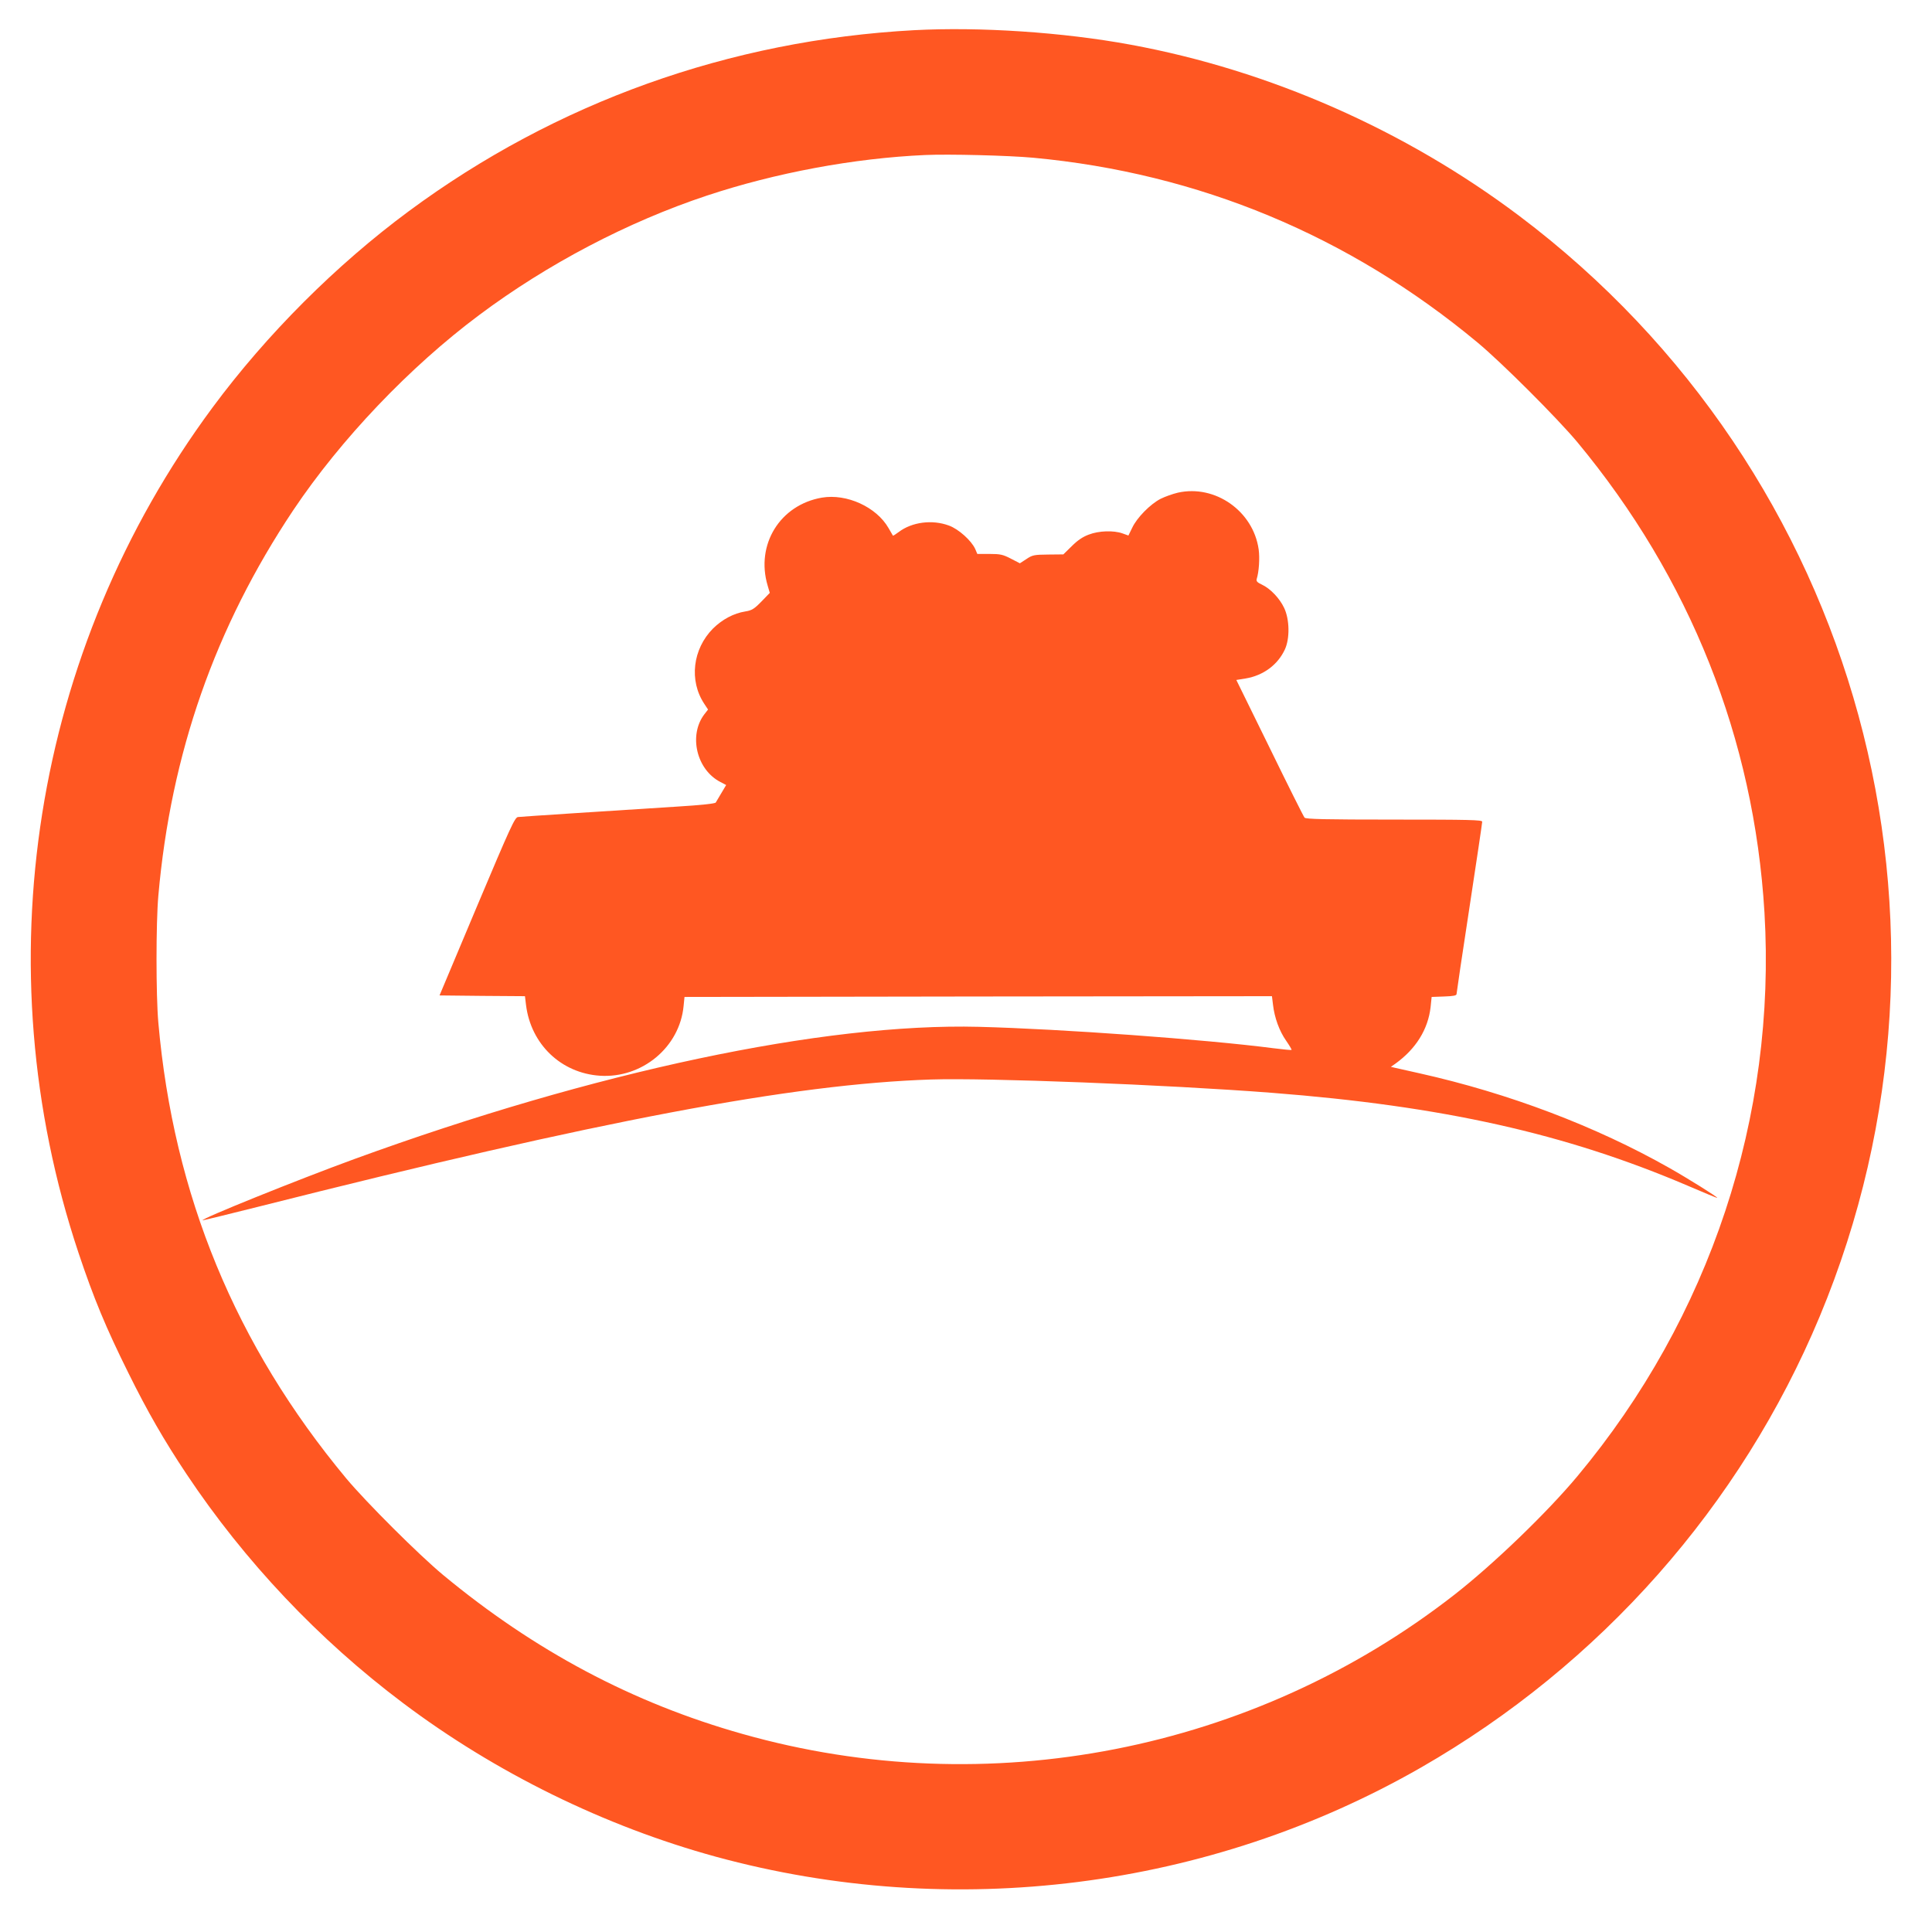
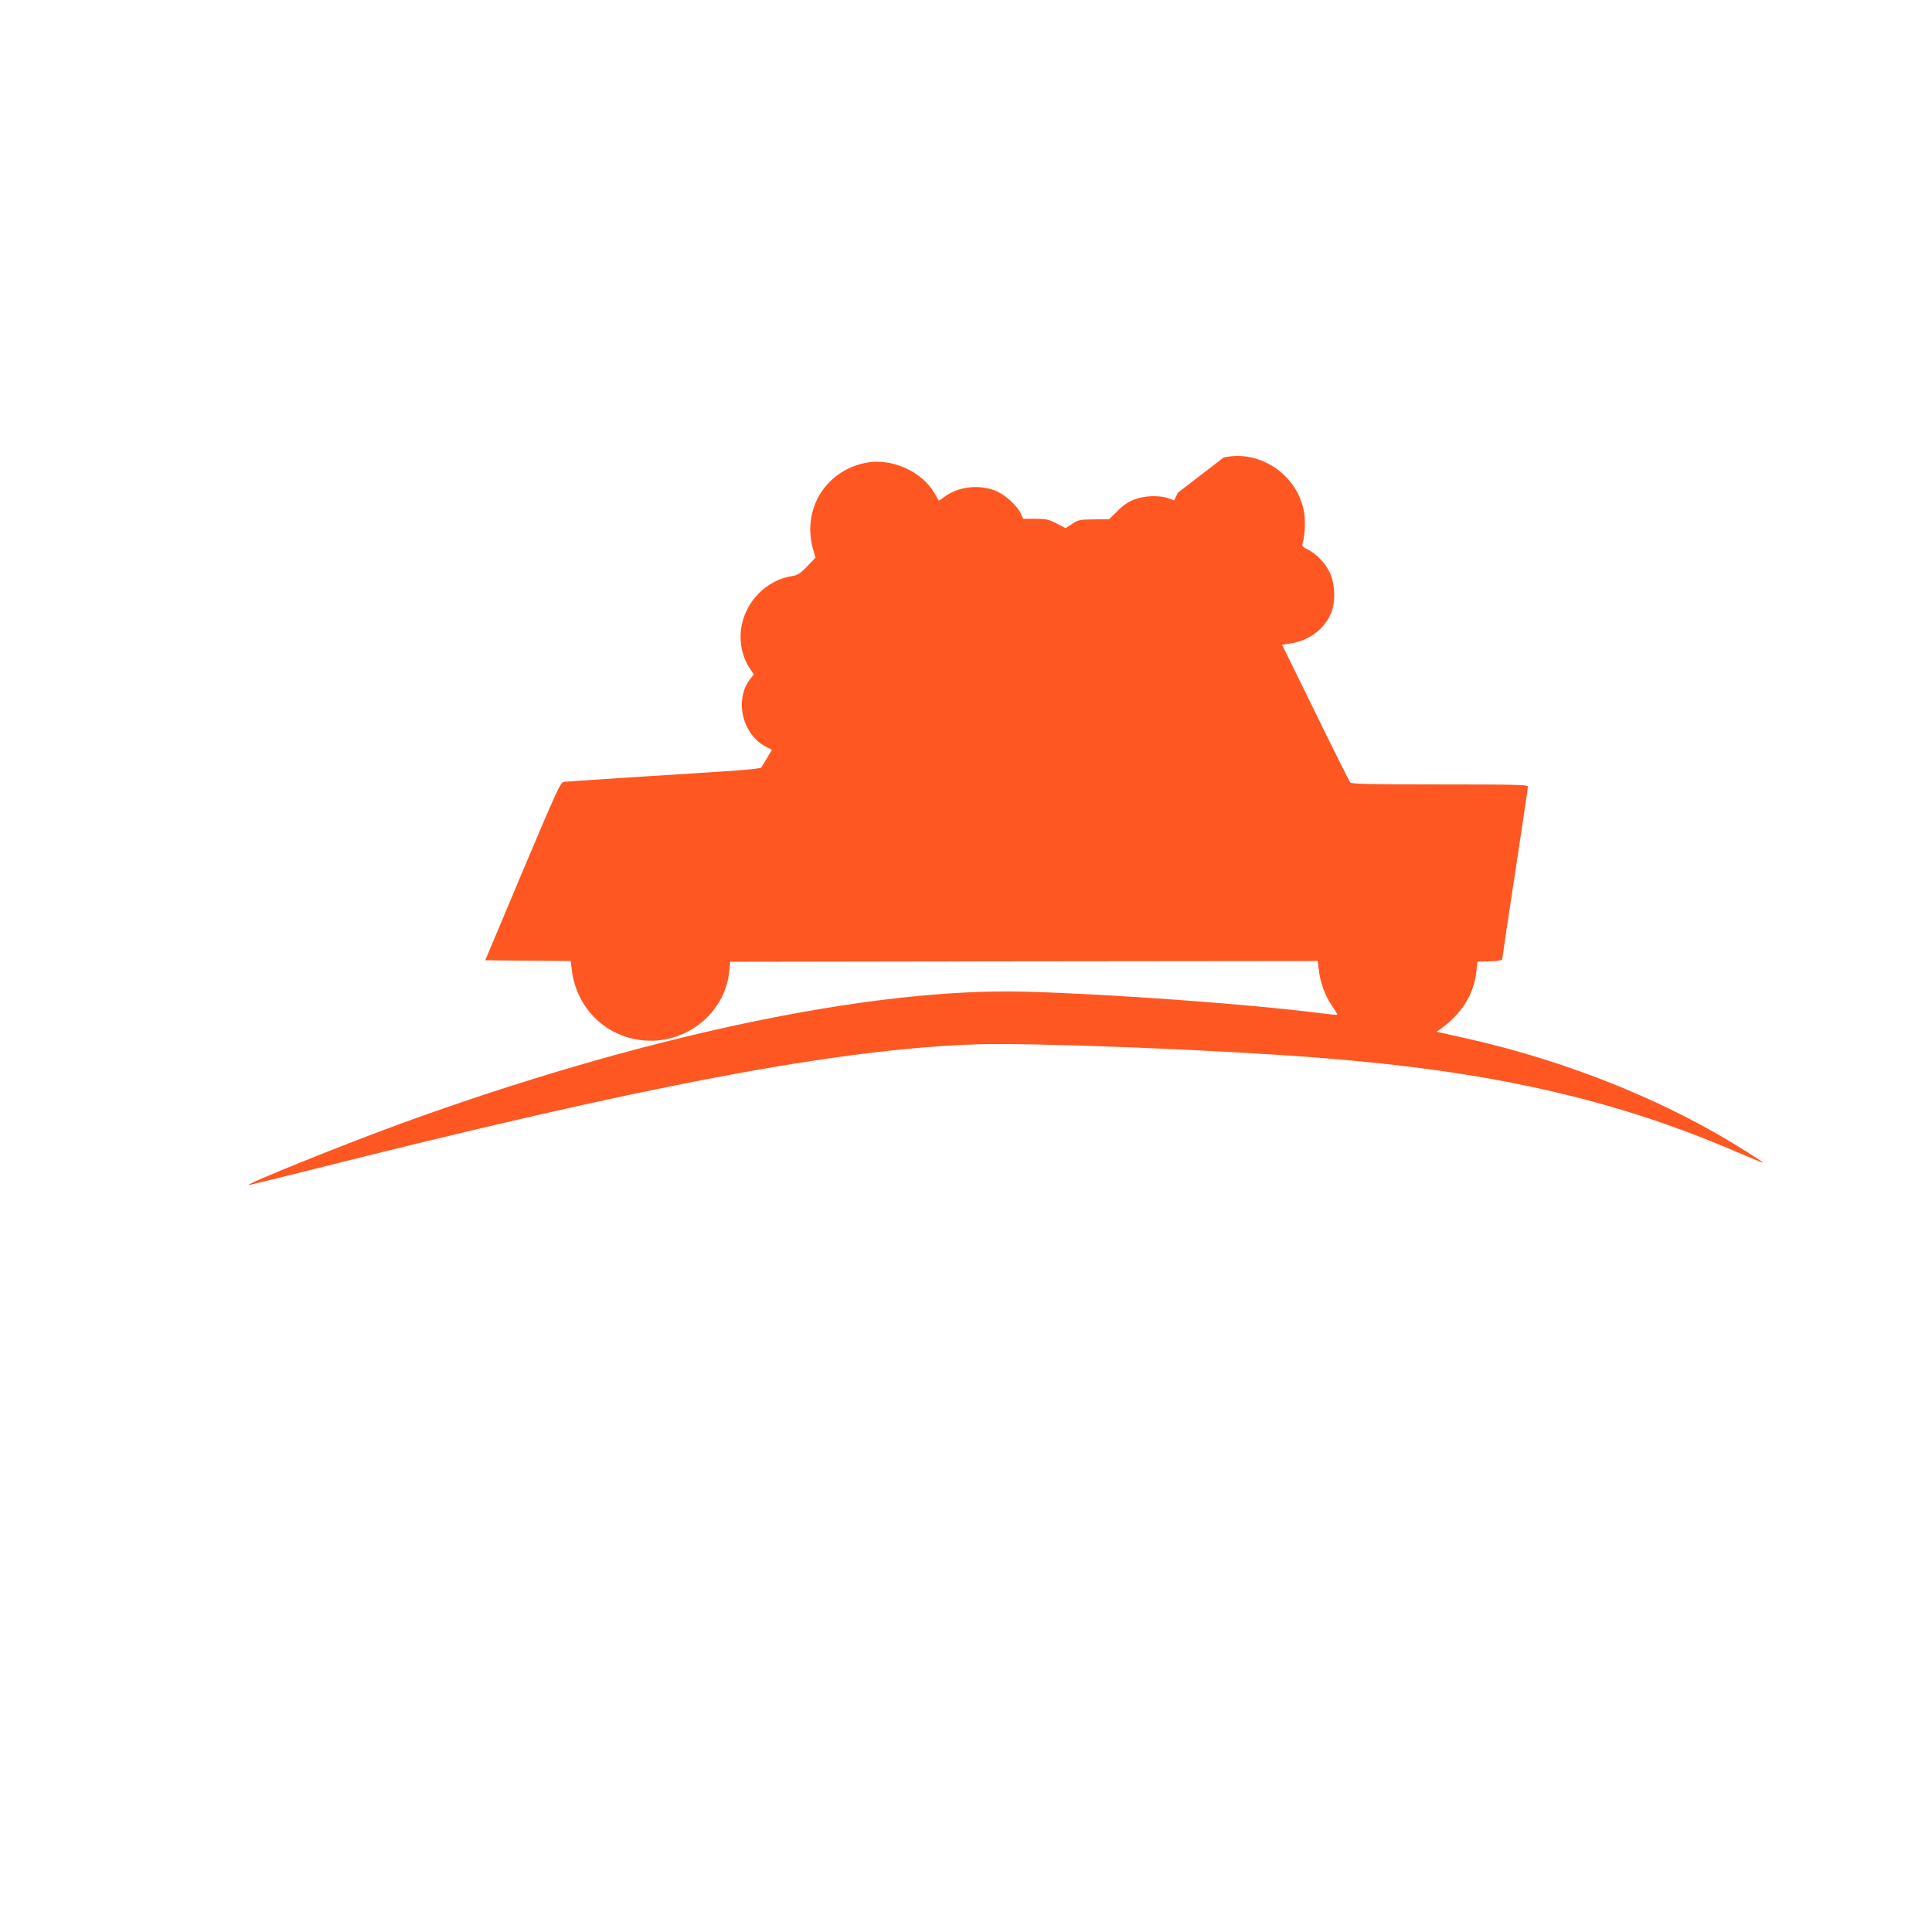
<svg xmlns="http://www.w3.org/2000/svg" version="1.0" width="1280pt" height="1280pt" viewBox="0 0 1280 1280" preserveAspectRatio="xMidYMid meet">
  <g transform="translate(0,1280) scale(0.1,-0.1)" fill="#ff5722" stroke="none">
-     <path d="M6056 12600 c-1222 -66 -2372 -478 -3346 -1198 -483 -357 -943 -817 -1302 -1302 -1191 -1609 -1522 -3699 -888 -5600 101 -302 182 -497 330 -795 127 -257 236 -446 385 -670 385 -578 876 -1098 1435 -1518 614 -462 1335 -816 2072 -1018 1571 -429 3268 -215 4673 591 1188 682 2118 1734 2641 2988 1083 2597 265 5593 -1991 7292 -755 568 -1655 965 -2575 1134 -450 83 -999 119 -1434 96z m789 -845 c1097 -102 2094 -517 2945 -1225 161 -134 526 -499 660 -659 747 -900 1171 -1965 1240 -3116 80 -1353 -361 -2683 -1239 -3735 -202 -242 -557 -584 -816 -786 -1330 -1037 -3091 -1382 -4715 -922 -728 205 -1378 551 -1985 1054 -161 134 -507 479 -641 639 -734 883 -1144 1876 -1245 3020 -16 180 -16 660 0 840 83 943 376 1779 894 2555 315 470 771 949 1232 1293 452 338 984 617 1508 791 455 151 974 248 1447 269 157 7 552 -3 715 -18z" />
-     <path d="M7804 9536 c-34 -8 -85 -26 -115 -41 -68 -35 -157 -125 -188 -192 l-25 -51 -39 14 c-59 21 -157 18 -224 -8 -40 -15 -74 -38 -112 -76 l-56 -55 -100 -1 c-94 -1 -105 -3 -145 -30 l-43 -28 -60 31 c-52 27 -70 31 -141 31 l-81 0 -14 33 c-25 55 -110 132 -174 155 -110 41 -245 24 -333 -43 -20 -15 -36 -25 -38 -24 -1 2 -14 25 -29 50 -80 140 -277 230 -442 202 -277 -48 -440 -311 -359 -583 l14 -48 -56 -58 c-48 -49 -63 -58 -106 -65 -77 -12 -153 -53 -214 -113 -135 -136 -160 -345 -58 -499 l25 -38 -25 -32 c-105 -139 -51 -367 107 -448 l38 -20 -31 -52 c-17 -29 -34 -57 -38 -64 -4 -7 -94 -17 -257 -27 -426 -27 -1029 -66 -1053 -69 -21 -2 -49 -63 -272 -592 l-248 -590 283 -3 283 -2 7 -58 c32 -260 232 -452 490 -469 279 -18 528 189 554 462 l6 60 1946 3 1946 2 7 -57 c10 -86 42 -174 87 -238 22 -32 38 -59 36 -61 -2 -2 -55 3 -118 11 -456 59 -1407 128 -1954 142 -1029 26 -2547 -296 -4140 -877 -372 -136 -1015 -395 -1003 -405 2 -1 170 40 373 91 2261 571 3537 812 4453 842 367 12 1558 -34 2257 -88 1134 -88 1947 -270 2755 -615 107 -46 196 -83 197 -81 5 4 -195 129 -317 198 -487 276 -1064 495 -1655 627 -77 17 -151 34 -165 37 l-25 6 30 21 c136 98 216 227 233 374 l7 68 83 3 c59 2 82 6 82 16 0 7 38 264 85 570 47 307 85 564 85 572 0 12 -84 14 -584 14 -455 0 -586 3 -593 13 -6 6 -110 214 -231 462 l-221 450 62 10 c118 20 213 91 260 193 33 72 31 198 -5 274 -30 64 -92 129 -148 155 -30 14 -38 22 -34 37 15 48 21 137 13 196 -36 254 -288 431 -535 376z" />
+     <path d="M7804 9536 l-25 -51 -39 14 c-59 21 -157 18 -224 -8 -40 -15 -74 -38 -112 -76 l-56 -55 -100 -1 c-94 -1 -105 -3 -145 -30 l-43 -28 -60 31 c-52 27 -70 31 -141 31 l-81 0 -14 33 c-25 55 -110 132 -174 155 -110 41 -245 24 -333 -43 -20 -15 -36 -25 -38 -24 -1 2 -14 25 -29 50 -80 140 -277 230 -442 202 -277 -48 -440 -311 -359 -583 l14 -48 -56 -58 c-48 -49 -63 -58 -106 -65 -77 -12 -153 -53 -214 -113 -135 -136 -160 -345 -58 -499 l25 -38 -25 -32 c-105 -139 -51 -367 107 -448 l38 -20 -31 -52 c-17 -29 -34 -57 -38 -64 -4 -7 -94 -17 -257 -27 -426 -27 -1029 -66 -1053 -69 -21 -2 -49 -63 -272 -592 l-248 -590 283 -3 283 -2 7 -58 c32 -260 232 -452 490 -469 279 -18 528 189 554 462 l6 60 1946 3 1946 2 7 -57 c10 -86 42 -174 87 -238 22 -32 38 -59 36 -61 -2 -2 -55 3 -118 11 -456 59 -1407 128 -1954 142 -1029 26 -2547 -296 -4140 -877 -372 -136 -1015 -395 -1003 -405 2 -1 170 40 373 91 2261 571 3537 812 4453 842 367 12 1558 -34 2257 -88 1134 -88 1947 -270 2755 -615 107 -46 196 -83 197 -81 5 4 -195 129 -317 198 -487 276 -1064 495 -1655 627 -77 17 -151 34 -165 37 l-25 6 30 21 c136 98 216 227 233 374 l7 68 83 3 c59 2 82 6 82 16 0 7 38 264 85 570 47 307 85 564 85 572 0 12 -84 14 -584 14 -455 0 -586 3 -593 13 -6 6 -110 214 -231 462 l-221 450 62 10 c118 20 213 91 260 193 33 72 31 198 -5 274 -30 64 -92 129 -148 155 -30 14 -38 22 -34 37 15 48 21 137 13 196 -36 254 -288 431 -535 376z" />
  </g>
</svg>